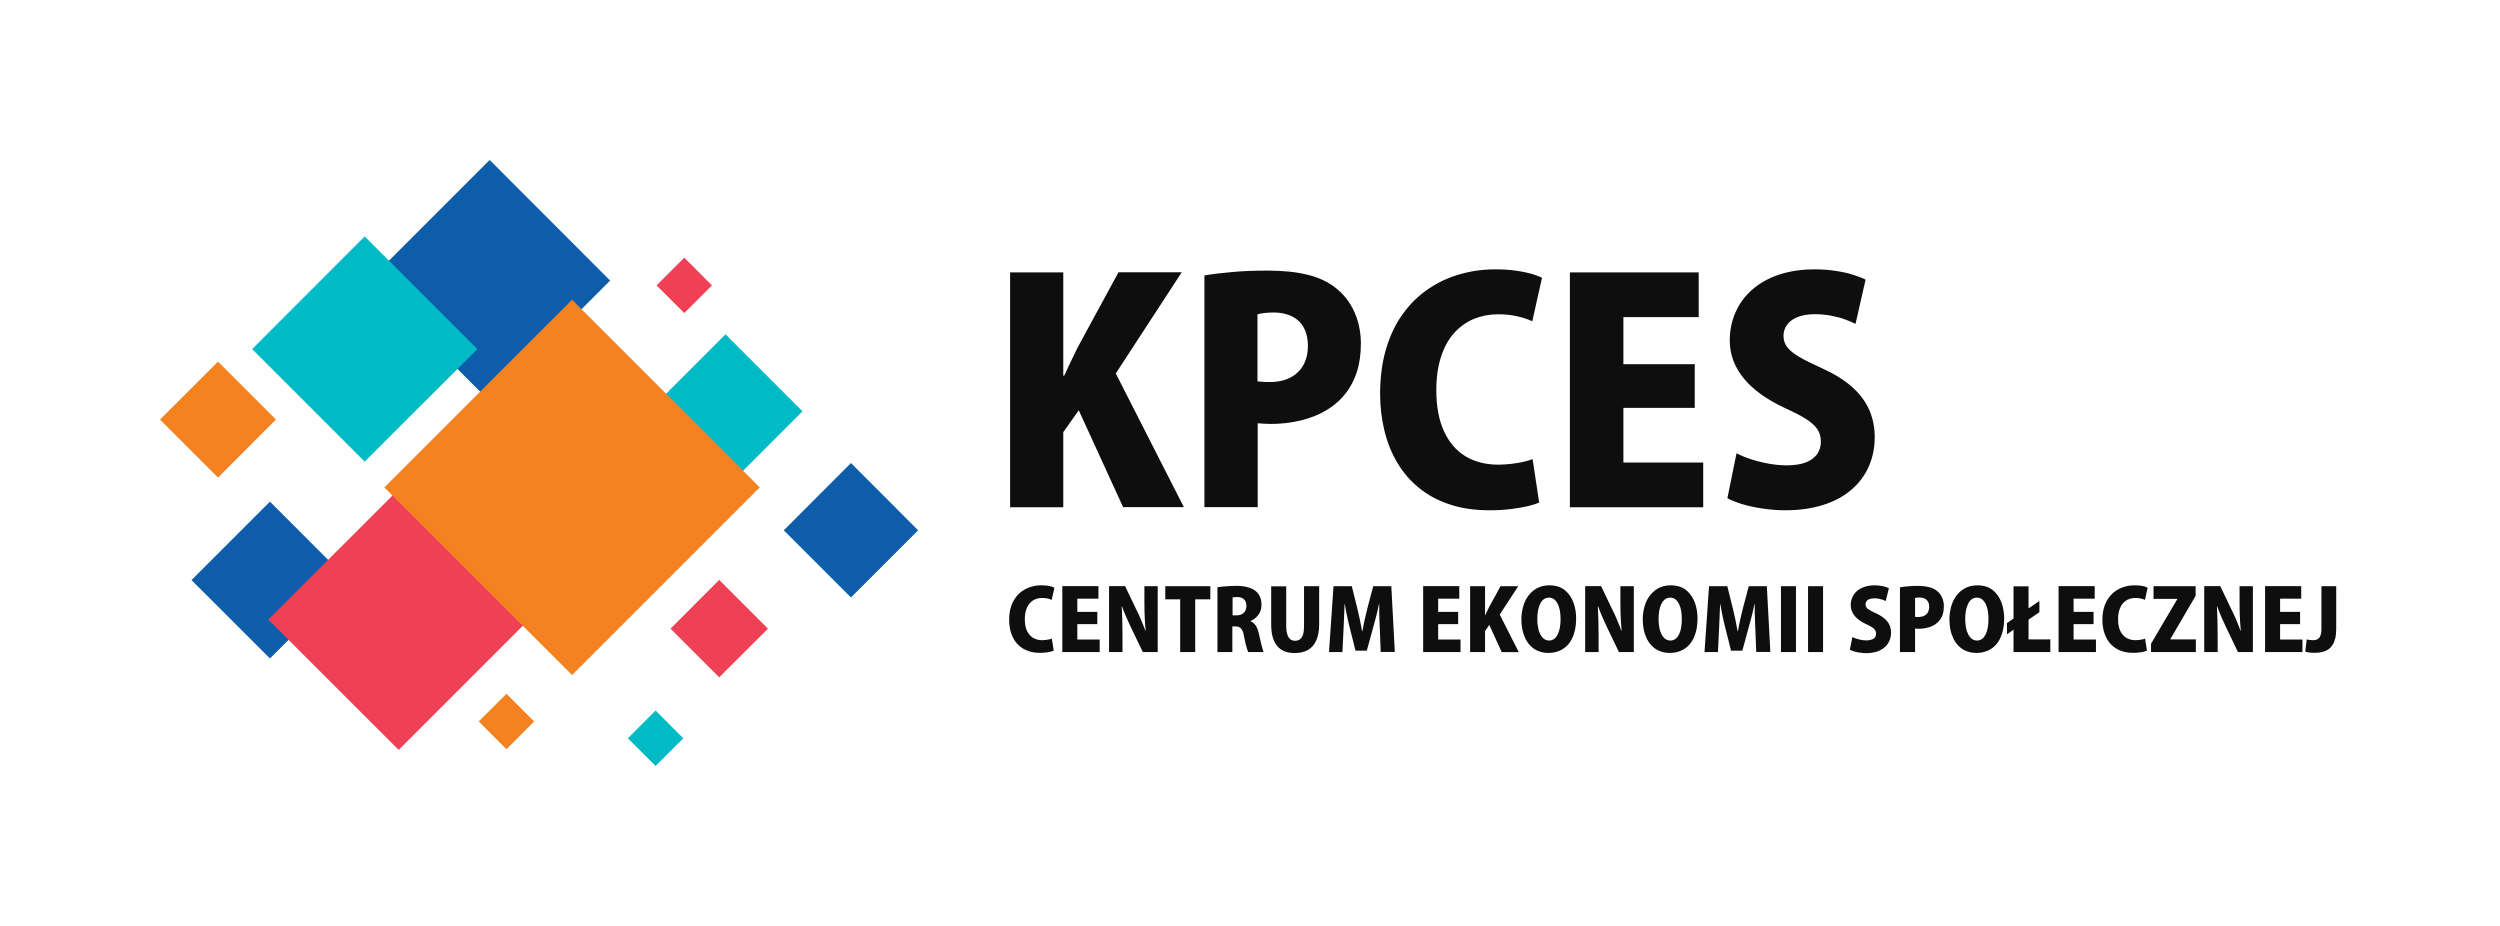
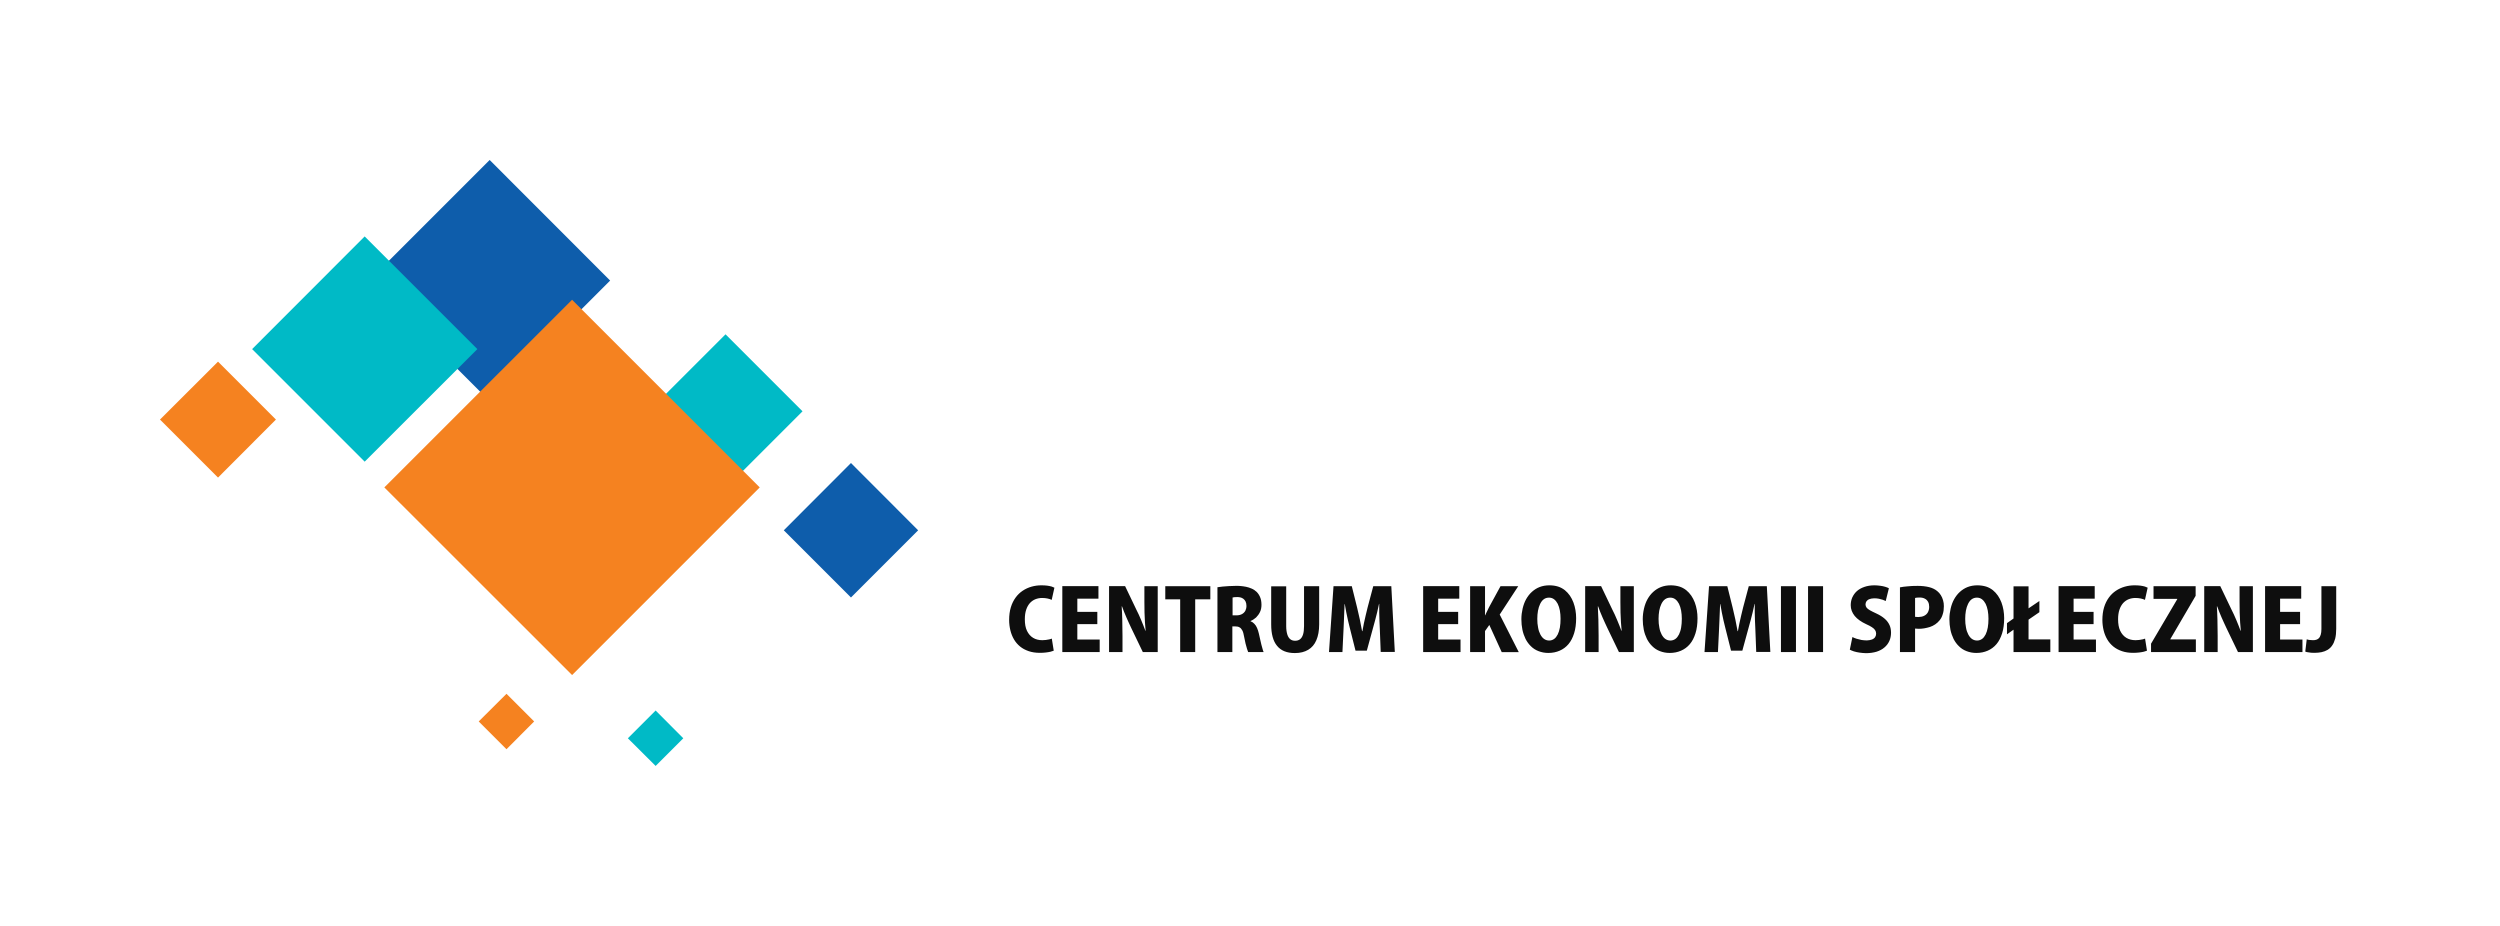
<svg xmlns="http://www.w3.org/2000/svg" width="297" height="110" viewBox="0 0 297 110" fill="none">
  <mask id="mask0_76_110" style="mask-type:luminance" maskUnits="userSpaceOnUse" x="0" y="0" width="297" height="110">
    <path d="M296.588 0H0V110H296.588V0Z" fill="white" />
  </mask>
  <g mask="url(#mask0_76_110)">
    <path fill-rule="evenodd" clip-rule="evenodd" d="M95.34 48.863L86.192 58.011L77.044 48.863L86.192 39.716L95.34 48.863Z" fill="#00BAC6" />
-     <path fill-rule="evenodd" clip-rule="evenodd" d="M41.379 68.916L32.071 78.225L22.748 68.916L32.071 59.594L41.379 68.916Z" fill="#0E5DAB" />
    <path fill-rule="evenodd" clip-rule="evenodd" d="M72.484 33.331L58.172 47.656L43.847 33.331L58.172 19.006L72.484 33.331Z" fill="#0E5DAB" />
-     <path fill-rule="evenodd" clip-rule="evenodd" d="M62.84 73.61L47.361 89.089L31.869 73.61L47.361 58.132L62.84 73.61Z" fill="#EF4056" />
-     <path fill-rule="evenodd" clip-rule="evenodd" d="M91.235 74.684L85.441 80.465L79.66 74.684L85.441 68.889L91.235 74.684Z" fill="#EF4056" />
    <path fill-rule="evenodd" clip-rule="evenodd" d="M63.457 85.709L60.171 89.009L56.871 85.709L60.171 82.423L63.457 85.709Z" fill="#F58220" />
-     <path fill-rule="evenodd" clip-rule="evenodd" d="M84.582 33.908L81.296 37.194L77.997 33.908L81.296 30.608L84.582 33.908Z" fill="#EF4056" />
    <path fill-rule="evenodd" clip-rule="evenodd" d="M109.075 63.001L101.094 70.982L93.113 63.001L101.094 55.007L109.075 63.001Z" fill="#0E5DAB" />
    <path fill-rule="evenodd" clip-rule="evenodd" d="M90.256 57.904L67.964 80.196L45.658 57.904L67.964 35.611L90.256 57.904Z" fill="#F58220" />
    <path fill-rule="evenodd" clip-rule="evenodd" d="M56.71 41.473L43.324 54.846L29.951 41.473L43.324 28.087L56.71 41.473Z" fill="#00BAC6" />
    <path fill-rule="evenodd" clip-rule="evenodd" d="M81.175 87.708L77.889 90.994L74.59 87.708L77.889 84.408L81.175 87.708Z" fill="#00BAC6" />
    <path fill-rule="evenodd" clip-rule="evenodd" d="M32.781 49.843L25.901 56.737L19.006 49.843L25.901 42.962L32.781 49.843Z" fill="#F58220" />
    <path d="M124.955 75.867C124.862 75.907 124.754 75.934 124.634 75.961C124.513 75.988 124.379 76.015 124.245 76.028C124.11 76.041 123.963 76.055 123.829 76.055C123.4 76.055 123.037 75.961 122.729 75.773C122.42 75.585 122.179 75.304 122.005 74.942C121.83 74.579 121.75 74.123 121.75 73.573C121.75 73.131 121.803 72.755 121.911 72.433C122.018 72.111 122.166 71.857 122.353 71.642C122.541 71.441 122.769 71.28 123.011 71.186C123.252 71.092 123.52 71.038 123.802 71.038C124.043 71.038 124.271 71.065 124.459 71.105C124.647 71.146 124.808 71.199 124.942 71.266L125.264 69.818C125.184 69.778 125.076 69.737 124.942 69.684C124.795 69.643 124.62 69.603 124.419 69.576C124.218 69.549 123.976 69.536 123.708 69.536C123.306 69.536 122.917 69.59 122.541 69.697C122.166 69.804 121.817 69.965 121.495 70.18C121.173 70.395 120.891 70.663 120.65 70.998C120.408 71.334 120.221 71.709 120.087 72.152C119.952 72.594 119.885 73.104 119.885 73.654C119.885 74.083 119.939 74.499 120.033 74.888C120.127 75.277 120.274 75.639 120.462 75.961C120.65 76.283 120.891 76.564 121.186 76.806C121.482 77.047 121.817 77.222 122.206 77.356C122.595 77.49 123.037 77.557 123.534 77.557C123.789 77.557 124.03 77.544 124.245 77.517C124.459 77.49 124.647 77.463 124.808 77.423C124.969 77.383 125.09 77.343 125.184 77.302L124.955 75.867ZM130.643 75.974H127.987V74.15H130.361V72.688H127.987V71.119H130.495V69.63H126.203V77.463H130.643V75.974ZM137.55 69.643H135.954V71.508C135.954 71.937 135.968 72.366 135.968 72.769C135.981 73.171 135.994 73.56 136.021 73.936C136.048 74.298 136.075 74.633 136.102 74.942H136.075C135.994 74.74 135.927 74.539 135.833 74.311C135.74 74.097 135.659 73.882 135.565 73.654C135.471 73.439 135.377 73.225 135.283 73.01C135.19 72.809 135.096 72.608 135.002 72.433L133.661 69.63H131.756V77.463H133.352V75.545C133.352 74.848 133.339 74.204 133.325 73.614C133.312 73.023 133.285 72.5 133.258 72.044H133.298C133.365 72.246 133.446 72.46 133.54 72.688C133.634 72.916 133.714 73.131 133.821 73.359C133.915 73.587 134.009 73.802 134.117 74.016C134.21 74.231 134.304 74.432 134.398 74.62L135.766 77.463H137.537V69.643H137.55ZM143.774 69.643H138.436V71.199H140.206V77.463H141.99V71.199H143.787V69.643H143.774ZM148.562 73.775C148.804 73.681 149.018 73.533 149.22 73.359C149.407 73.171 149.568 72.956 149.689 72.702C149.81 72.447 149.863 72.165 149.863 71.857C149.863 71.494 149.81 71.199 149.702 70.945C149.595 70.69 149.461 70.489 149.287 70.314C149.112 70.153 148.924 70.019 148.696 69.925C148.468 69.831 148.254 69.751 148.026 69.71C147.798 69.67 147.57 69.63 147.355 69.617C147.141 69.603 146.939 69.59 146.765 69.603C146.497 69.603 146.228 69.617 145.974 69.63C145.719 69.643 145.477 69.67 145.249 69.684C145.021 69.71 144.82 69.737 144.632 69.764V77.463H146.403V74.418H146.752C146.953 74.418 147.114 74.445 147.248 74.526C147.382 74.593 147.489 74.713 147.583 74.888C147.677 75.062 147.744 75.304 147.798 75.626C147.851 75.934 147.919 76.216 147.972 76.457C148.039 76.712 148.093 76.913 148.147 77.088C148.2 77.262 148.24 77.383 148.281 77.463H150.118C150.078 77.383 150.038 77.262 149.998 77.115C149.944 76.954 149.904 76.779 149.85 76.578C149.796 76.377 149.743 76.162 149.702 75.934C149.649 75.706 149.595 75.492 149.555 75.277C149.501 75.022 149.421 74.807 149.34 74.606C149.26 74.418 149.153 74.244 149.018 74.11C148.898 73.976 148.737 73.868 148.562 73.802V73.775ZM146.43 73.104V70.985C146.483 70.971 146.55 70.958 146.644 70.945C146.738 70.931 146.859 70.931 147.006 70.931C147.114 70.931 147.221 70.945 147.355 70.971C147.476 70.998 147.597 71.052 147.704 71.132C147.811 71.213 147.905 71.32 147.972 71.454C148.039 71.588 148.079 71.776 148.079 71.991C148.079 72.205 148.026 72.393 147.945 72.567C147.851 72.728 147.717 72.863 147.543 72.956C147.369 73.05 147.154 73.104 146.899 73.104H146.43ZM156.704 69.643H154.92V74.378C154.92 74.794 154.88 75.129 154.799 75.384C154.719 75.639 154.598 75.827 154.437 75.948C154.276 76.068 154.088 76.122 153.86 76.122C153.646 76.122 153.445 76.068 153.297 75.948C153.136 75.827 153.015 75.639 152.935 75.384C152.854 75.129 152.801 74.794 152.801 74.392V69.657H151.017V74.177C151.017 75.304 151.245 76.162 151.714 76.725C152.184 77.302 152.881 77.584 153.834 77.584C154.464 77.584 154.987 77.45 155.416 77.195C155.846 76.94 156.168 76.564 156.382 76.055C156.597 75.559 156.717 74.928 156.717 74.177V69.643H156.704ZM165.288 69.643H163.142L162.472 72.165C162.391 72.474 162.324 72.782 162.244 73.104C162.163 73.426 162.096 73.734 162.029 74.056C161.962 74.378 161.908 74.687 161.855 74.982H161.814C161.734 74.526 161.64 74.056 161.546 73.587C161.439 73.117 161.332 72.648 161.224 72.178L160.594 69.643H158.421L157.884 77.463H159.481L159.615 74.687C159.628 74.405 159.641 74.097 159.655 73.775C159.668 73.453 159.682 73.117 159.695 72.769C159.709 72.433 159.722 72.098 159.735 71.763H159.762C159.816 72.085 159.883 72.406 159.937 72.742C160.004 73.077 160.071 73.386 160.138 73.694C160.205 74.003 160.272 74.284 160.339 74.526L161.036 77.302H162.378L163.142 74.499C163.209 74.244 163.29 73.962 163.37 73.667C163.451 73.359 163.531 73.05 163.612 72.715C163.692 72.393 163.759 72.071 163.826 71.749H163.853C163.853 72.098 163.853 72.433 163.853 72.782C163.853 73.131 163.867 73.453 163.88 73.761C163.893 74.083 163.907 74.378 163.92 74.66L164.028 77.45H165.704L165.288 69.643ZM173.51 75.974H170.855V74.15H173.229V72.688H170.855V71.119H173.363V69.63H169.071V77.463H173.51V75.974ZM178.165 73.01L180.365 69.643H178.259L176.891 72.152C176.81 72.313 176.743 72.46 176.663 72.621C176.582 72.769 176.515 72.93 176.448 73.091H176.421V69.643H174.651V77.463H176.421V74.968L176.931 74.244L178.406 77.477H180.432L178.165 73.01ZM184.067 69.536C183.651 69.536 183.262 69.603 182.913 69.737C182.564 69.871 182.256 70.073 181.988 70.314C181.719 70.555 181.491 70.851 181.303 71.186C181.116 71.521 180.982 71.897 180.888 72.299C180.794 72.702 180.74 73.117 180.74 73.56C180.74 73.989 180.78 74.405 180.861 74.807C180.941 75.196 181.075 75.572 181.236 75.907C181.411 76.243 181.625 76.538 181.88 76.779C182.135 77.034 182.43 77.222 182.779 77.356C183.128 77.49 183.503 77.57 183.946 77.57C184.442 77.57 184.885 77.477 185.287 77.302C185.689 77.128 186.038 76.873 186.333 76.524C186.628 76.176 186.843 75.746 187.004 75.237C187.165 74.727 187.245 74.123 187.245 73.439C187.245 73.117 187.219 72.809 187.165 72.487C187.111 72.165 187.031 71.87 186.923 71.575C186.816 71.28 186.669 71.012 186.508 70.77C186.333 70.515 186.132 70.301 185.904 70.113C185.663 69.925 185.394 69.778 185.099 69.684C184.791 69.59 184.456 69.536 184.067 69.536ZM184.026 70.998C184.254 70.998 184.455 71.065 184.63 71.199C184.804 71.334 184.938 71.508 185.059 71.736C185.166 71.964 185.26 72.232 185.314 72.541C185.368 72.849 185.394 73.171 185.394 73.506C185.394 73.895 185.368 74.244 185.314 74.553C185.26 74.874 185.166 75.143 185.059 75.371C184.938 75.599 184.804 75.787 184.63 75.907C184.455 76.028 184.268 76.095 184.04 76.095C183.812 76.095 183.61 76.028 183.436 75.907C183.262 75.787 183.114 75.599 182.993 75.371C182.873 75.143 182.779 74.874 182.725 74.553C182.658 74.244 182.631 73.895 182.631 73.52C182.631 73.184 182.658 72.863 182.712 72.554C182.765 72.246 182.859 71.977 182.967 71.749C183.087 71.508 183.222 71.32 183.409 71.186C183.57 71.065 183.785 70.998 184.026 70.998ZM194.099 69.643H192.503V71.508C192.503 71.937 192.517 72.366 192.517 72.769C192.53 73.171 192.544 73.56 192.57 73.936C192.597 74.298 192.624 74.633 192.651 74.942H192.624C192.544 74.74 192.476 74.539 192.383 74.311C192.289 74.097 192.208 73.882 192.114 73.654C192.02 73.439 191.927 73.225 191.833 73.01C191.739 72.809 191.645 72.608 191.551 72.433L190.21 69.63H188.318V77.463H189.915V75.545C189.915 74.848 189.901 74.204 189.888 73.614C189.874 73.023 189.848 72.5 189.821 72.044H189.861C189.928 72.246 190.008 72.46 190.102 72.688C190.196 72.916 190.277 73.131 190.384 73.359C190.478 73.587 190.572 73.802 190.679 74.016C190.773 74.231 190.867 74.432 190.961 74.62L192.329 77.463H194.099V69.643ZM198.485 69.536C198.07 69.536 197.681 69.603 197.332 69.737C196.983 69.871 196.675 70.073 196.406 70.314C196.138 70.555 195.91 70.851 195.722 71.186C195.535 71.521 195.4 71.897 195.307 72.299C195.213 72.702 195.159 73.117 195.159 73.56C195.159 73.989 195.199 74.405 195.28 74.807C195.36 75.196 195.494 75.572 195.655 75.907C195.83 76.243 196.044 76.538 196.299 76.779C196.554 77.034 196.849 77.222 197.198 77.356C197.547 77.49 197.922 77.57 198.365 77.57C198.861 77.57 199.304 77.477 199.706 77.302C200.108 77.128 200.457 76.873 200.752 76.524C201.047 76.176 201.262 75.746 201.423 75.237C201.584 74.727 201.664 74.123 201.664 73.439C201.664 73.117 201.638 72.809 201.584 72.487C201.53 72.165 201.45 71.87 201.342 71.575C201.235 71.28 201.088 71.012 200.927 70.77C200.752 70.515 200.551 70.301 200.323 70.113C200.082 69.925 199.813 69.778 199.518 69.684C199.196 69.59 198.861 69.536 198.485 69.536ZM198.432 70.998C198.66 70.998 198.861 71.065 199.035 71.199C199.21 71.334 199.344 71.508 199.465 71.736C199.572 71.964 199.666 72.232 199.719 72.541C199.773 72.849 199.8 73.171 199.8 73.506C199.8 73.895 199.773 74.244 199.719 74.553C199.666 74.874 199.572 75.143 199.465 75.371C199.344 75.599 199.21 75.787 199.035 75.907C198.861 76.028 198.673 76.095 198.445 76.095C198.217 76.095 198.016 76.028 197.842 75.907C197.667 75.787 197.52 75.599 197.399 75.371C197.278 75.143 197.184 74.874 197.131 74.553C197.064 74.244 197.037 73.895 197.037 73.52C197.037 73.184 197.064 72.863 197.117 72.554C197.171 72.246 197.265 71.977 197.372 71.749C197.493 71.508 197.627 71.32 197.815 71.186C197.989 71.065 198.19 70.998 198.432 70.998ZM209.9 69.643H207.754L207.083 72.165C207.003 72.474 206.936 72.782 206.855 73.104C206.775 73.426 206.708 73.734 206.641 74.056C206.574 74.378 206.52 74.687 206.466 74.982H206.426C206.345 74.526 206.252 74.056 206.158 73.587C206.05 73.117 205.943 72.648 205.836 72.178L205.205 69.643H203.032L202.496 77.463H204.092L204.226 74.687C204.24 74.405 204.253 74.097 204.266 73.775C204.28 73.453 204.293 73.117 204.307 72.769C204.32 72.42 204.334 72.098 204.347 71.763H204.374C204.427 72.085 204.494 72.406 204.548 72.742C204.615 73.077 204.682 73.386 204.749 73.694C204.816 74.003 204.883 74.284 204.951 74.526L205.648 77.302H206.989L207.754 74.499C207.821 74.244 207.901 73.962 207.982 73.667C208.062 73.359 208.143 73.05 208.223 72.715C208.304 72.393 208.371 72.071 208.438 71.749H208.465C208.465 72.098 208.465 72.433 208.465 72.782C208.478 73.117 208.478 73.453 208.492 73.761C208.505 74.07 208.518 74.378 208.532 74.66L208.639 77.45H210.316L209.9 69.643ZM211.577 77.463H213.36V69.643H211.577V77.463ZM214.796 77.463H216.58V69.643H214.796V77.463ZM224.399 69.885C224.279 69.818 224.131 69.764 223.957 69.71C223.782 69.657 223.595 69.617 223.38 69.59C223.165 69.563 222.937 69.536 222.696 69.536C222.24 69.536 221.837 69.603 221.489 69.724C221.14 69.845 220.845 70.006 220.603 70.22C220.362 70.435 220.188 70.69 220.054 70.971C219.933 71.253 219.866 71.561 219.866 71.897C219.866 72.366 220.027 72.782 220.335 73.171C220.644 73.547 221.113 73.882 221.73 74.164C221.998 74.284 222.213 74.392 222.387 74.512C222.562 74.62 222.683 74.74 222.763 74.861C222.843 74.982 222.884 75.116 222.884 75.277C222.884 75.438 222.843 75.572 222.763 75.693C222.683 75.813 222.562 75.907 222.387 75.974C222.226 76.041 222.012 76.068 221.77 76.082C221.556 76.082 221.355 76.055 221.14 76.028C220.939 75.988 220.738 75.934 220.55 75.88C220.362 75.813 220.201 75.76 220.067 75.679L219.758 77.181C219.879 77.249 220.04 77.316 220.241 77.383C220.443 77.45 220.671 77.49 220.912 77.53C221.153 77.57 221.422 77.584 221.677 77.597C222.146 77.597 222.575 77.53 222.937 77.423C223.299 77.302 223.621 77.141 223.876 76.913C224.131 76.699 224.319 76.444 224.453 76.149C224.587 75.854 224.654 75.518 224.654 75.17C224.654 74.848 224.601 74.539 224.48 74.271C224.359 74.003 224.171 73.734 223.903 73.506C223.648 73.278 223.3 73.064 222.897 72.876C222.575 72.728 222.334 72.608 222.146 72.5C221.958 72.393 221.824 72.286 221.744 72.178C221.663 72.071 221.623 71.937 221.623 71.803C221.623 71.669 221.663 71.548 221.73 71.441C221.811 71.334 221.918 71.24 222.066 71.186C222.213 71.119 222.401 71.092 222.642 71.079C222.857 71.079 223.045 71.092 223.219 71.132C223.393 71.172 223.541 71.213 223.675 71.253C223.809 71.307 223.916 71.347 224.024 71.4L224.399 69.885ZM225.741 77.463H227.511V74.673C227.578 74.673 227.645 74.687 227.712 74.687C227.793 74.687 227.873 74.7 227.954 74.7C228.155 74.7 228.37 74.687 228.598 74.647C228.826 74.606 229.054 74.553 229.268 74.486C229.496 74.405 229.711 74.311 229.899 74.177C230.1 74.043 230.274 73.882 230.435 73.681C230.596 73.48 230.717 73.251 230.797 72.97C230.891 72.702 230.931 72.38 230.931 72.017C230.931 71.776 230.905 71.535 230.838 71.32C230.771 71.092 230.69 70.891 230.569 70.703C230.449 70.515 230.315 70.354 230.14 70.22C229.885 70.006 229.55 69.845 229.174 69.751C228.785 69.657 228.343 69.603 227.82 69.603C227.377 69.603 226.975 69.617 226.626 69.657C226.277 69.684 225.969 69.724 225.714 69.778V77.463H225.741ZM227.511 71.038C227.565 71.025 227.632 71.012 227.726 70.998C227.82 70.985 227.927 70.985 228.048 70.985C228.289 70.985 228.49 71.025 228.665 71.119C228.839 71.199 228.96 71.334 229.054 71.494C229.148 71.655 229.188 71.87 229.188 72.098C229.188 72.339 229.134 72.541 229.04 72.728C228.946 72.903 228.799 73.05 228.611 73.144C228.423 73.251 228.182 73.292 227.914 73.305C227.82 73.305 227.753 73.305 227.686 73.292C227.618 73.292 227.565 73.278 227.511 73.278V71.038ZM234.915 69.536C234.499 69.536 234.11 69.603 233.762 69.737C233.413 69.871 233.104 70.073 232.836 70.314C232.568 70.555 232.34 70.851 232.152 71.186C231.964 71.521 231.83 71.897 231.736 72.299C231.642 72.702 231.589 73.117 231.589 73.56C231.589 73.989 231.629 74.405 231.709 74.807C231.79 75.196 231.924 75.572 232.085 75.907C232.259 76.243 232.474 76.538 232.729 76.779C232.984 77.034 233.279 77.222 233.628 77.356C233.976 77.49 234.352 77.57 234.794 77.57C235.291 77.57 235.733 77.477 236.136 77.302C236.538 77.128 236.887 76.873 237.182 76.524C237.477 76.176 237.692 75.746 237.853 75.237C238.014 74.727 238.094 74.123 238.094 73.439C238.094 73.117 238.067 72.809 238.014 72.487C237.96 72.165 237.879 71.87 237.772 71.575C237.665 71.28 237.517 71.012 237.356 70.77C237.182 70.515 236.981 70.301 236.753 70.113C236.511 69.925 236.243 69.778 235.948 69.684C235.626 69.59 235.291 69.536 234.915 69.536ZM234.861 70.998C235.09 70.998 235.291 71.065 235.465 71.199C235.639 71.334 235.774 71.508 235.894 71.736C236.002 71.964 236.095 72.232 236.149 72.541C236.203 72.849 236.23 73.171 236.23 73.506C236.23 73.895 236.203 74.244 236.149 74.553C236.095 74.874 236.002 75.143 235.894 75.371C235.774 75.599 235.639 75.787 235.465 75.907C235.291 76.028 235.103 76.095 234.875 76.095C234.647 76.095 234.446 76.028 234.271 75.907C234.097 75.787 233.949 75.599 233.829 75.371C233.708 75.143 233.614 74.874 233.56 74.553C233.493 74.244 233.467 73.895 233.467 73.52C233.467 73.184 233.493 72.863 233.547 72.554C233.601 72.246 233.695 71.977 233.802 71.749C233.923 71.508 234.057 71.32 234.245 71.186C234.419 71.065 234.62 70.998 234.861 70.998ZM243.58 75.961H240.991V73.614L242.279 72.728V71.4L240.991 72.272V69.657H239.207V73.48L238.429 74.029V75.357L239.207 74.807V77.463H243.58V75.961ZM248.999 75.974H246.343V74.15H248.717V72.688H246.343V71.119H248.851V69.63H244.559V77.463H248.999V75.974ZM254.833 75.867C254.74 75.907 254.632 75.934 254.512 75.961C254.391 75.988 254.257 76.015 254.123 76.028C253.988 76.041 253.841 76.055 253.707 76.055C253.278 76.055 252.915 75.961 252.607 75.773C252.298 75.585 252.057 75.304 251.883 74.942C251.708 74.579 251.628 74.123 251.628 73.573C251.628 73.131 251.681 72.755 251.789 72.433C251.896 72.111 252.044 71.857 252.231 71.642C252.419 71.441 252.647 71.28 252.889 71.186C253.13 71.092 253.398 71.038 253.68 71.038C253.921 71.038 254.149 71.065 254.337 71.105C254.525 71.146 254.686 71.199 254.82 71.266L255.142 69.818C255.061 69.778 254.954 69.737 254.82 69.684C254.672 69.643 254.498 69.603 254.297 69.576C254.096 69.549 253.854 69.536 253.586 69.536C253.184 69.536 252.795 69.59 252.419 69.697C252.044 69.804 251.695 69.965 251.373 70.18C251.051 70.395 250.769 70.663 250.528 70.998C250.286 71.334 250.099 71.709 249.965 72.152C249.83 72.594 249.763 73.104 249.763 73.654C249.763 74.083 249.817 74.499 249.911 74.888C250.005 75.277 250.152 75.639 250.34 75.961C250.528 76.283 250.769 76.564 251.064 76.806C251.359 77.047 251.695 77.222 252.084 77.356C252.473 77.49 252.915 77.557 253.412 77.557C253.667 77.557 253.908 77.544 254.123 77.517C254.337 77.49 254.525 77.463 254.686 77.423C254.847 77.383 254.968 77.343 255.061 77.302L254.833 75.867ZM260.842 69.643H255.839V71.146H258.656V71.186L255.544 76.471V77.463H260.869V75.961H257.838V75.921L260.842 70.784V69.643ZM267.656 69.643H266.06V71.508C266.06 71.937 266.074 72.366 266.074 72.769C266.087 73.171 266.1 73.56 266.127 73.936C266.154 74.298 266.181 74.633 266.208 74.942H266.181C266.1 74.74 266.033 74.539 265.939 74.311C265.845 74.097 265.765 73.882 265.671 73.654C265.577 73.439 265.483 73.225 265.389 73.01C265.296 72.809 265.202 72.608 265.108 72.433L263.766 69.63H261.862V77.463H263.458V75.545C263.458 74.848 263.445 74.204 263.431 73.614C263.418 73.023 263.391 72.5 263.364 72.044H263.404C263.471 72.246 263.552 72.46 263.646 72.688C263.74 72.916 263.82 73.131 263.927 73.359C264.021 73.587 264.115 73.802 264.223 74.016C264.316 74.231 264.41 74.432 264.504 74.62L265.872 77.463H267.643V69.643H267.656ZM273.531 75.974H270.875V74.15H273.249V72.688H270.875V71.119H273.384V69.63H269.091V77.463H273.531V75.974ZM277.568 69.643H275.785V74.727C275.785 74.995 275.758 75.223 275.704 75.398C275.65 75.572 275.583 75.706 275.503 75.8C275.409 75.894 275.302 75.961 275.181 76.001C275.06 76.041 274.926 76.055 274.779 76.055C274.631 76.055 274.51 76.041 274.376 76.028C274.255 76.015 274.135 75.988 274.041 75.948L273.866 77.409C273.96 77.45 274.068 77.477 274.188 77.49C274.309 77.517 274.443 77.53 274.564 77.544C274.698 77.557 274.832 77.557 274.953 77.557C275.248 77.557 275.53 77.53 275.798 77.477C276.066 77.423 276.294 77.329 276.509 77.208C276.723 77.074 276.911 76.913 277.059 76.685C277.22 76.471 277.327 76.189 277.421 75.867C277.501 75.545 277.542 75.143 277.542 74.7V69.643H277.568Z" fill="#0E0E0E" />
-     <path d="M132.555 44.367L140.388 32.349H132.876L128.008 41.309C127.739 41.872 127.471 42.422 127.203 42.972C126.935 43.522 126.68 44.072 126.425 44.635H126.318V32.362H120V60.261H126.318V51.342L128.155 48.739L133.426 60.248H140.643L132.555 44.367ZM143.097 60.248H149.415V50.282C149.629 50.295 149.871 50.322 150.139 50.336C150.407 50.349 150.689 50.362 150.997 50.362C151.735 50.362 152.5 50.309 153.304 50.188C154.109 50.067 154.914 49.88 155.705 49.598C156.51 49.33 157.261 48.954 157.972 48.484C158.683 48.015 159.327 47.425 159.877 46.714C160.427 46.017 160.869 45.172 161.191 44.192C161.513 43.213 161.674 42.073 161.674 40.785C161.674 39.914 161.553 39.082 161.339 38.277C161.111 37.486 160.802 36.748 160.373 36.078C159.957 35.407 159.448 34.843 158.857 34.347C157.919 33.556 156.765 32.992 155.41 32.657C154.042 32.309 152.433 32.148 150.595 32.148C149.012 32.148 147.577 32.201 146.33 32.322C145.069 32.429 143.996 32.563 143.084 32.724V60.248H143.097ZM149.401 37.338C149.576 37.285 149.844 37.231 150.166 37.191C150.488 37.151 150.877 37.124 151.306 37.124C152.151 37.124 152.875 37.285 153.492 37.58C154.096 37.888 154.565 38.331 154.887 38.921C155.209 39.511 155.383 40.236 155.383 41.094C155.383 41.939 155.209 42.69 154.86 43.334C154.512 43.978 154.002 44.474 153.331 44.836C152.661 45.198 151.816 45.386 150.836 45.386C150.515 45.386 150.246 45.386 150.018 45.359C149.79 45.346 149.589 45.333 149.388 45.306V37.338H149.401ZM182.075 54.547C181.74 54.668 181.364 54.775 180.908 54.883C180.466 54.976 179.996 55.057 179.5 55.111C179.004 55.164 178.508 55.204 178.025 55.204C176.509 55.204 175.208 54.869 174.108 54.212C172.995 53.541 172.15 52.549 171.546 51.234C170.943 49.92 170.634 48.297 170.634 46.365C170.634 44.796 170.835 43.441 171.224 42.301C171.6 41.161 172.136 40.222 172.807 39.498C173.491 38.76 174.269 38.224 175.154 37.861C176.04 37.513 176.978 37.338 177.998 37.338C178.883 37.338 179.661 37.432 180.332 37.593C181.002 37.754 181.566 37.942 182.035 38.17L183.189 33.006C182.92 32.858 182.531 32.711 182.022 32.55C181.512 32.402 180.882 32.268 180.144 32.161C179.406 32.054 178.575 32 177.636 32C176.187 32 174.792 32.188 173.451 32.577C172.11 32.952 170.862 33.529 169.722 34.307C168.568 35.072 167.562 36.051 166.704 37.231C165.832 38.398 165.175 39.779 164.692 41.362C164.209 42.945 163.968 44.742 163.954 46.727C163.954 48.283 164.129 49.745 164.464 51.14C164.799 52.535 165.309 53.809 165.993 54.963C166.677 56.117 167.536 57.123 168.582 57.968C169.615 58.812 170.835 59.47 172.23 59.926C173.625 60.395 175.208 60.623 176.978 60.623C177.904 60.623 178.736 60.57 179.5 60.476C180.265 60.382 180.935 60.261 181.512 60.127C182.089 59.993 182.531 59.845 182.853 59.698L182.075 54.547ZM202.356 54.95H192.859V48.458H201.336V43.267H192.859V37.674H201.806V32.362H186.502V60.261H202.342V54.95H202.356ZM221.63 33.221C221.188 32.992 220.665 32.805 220.061 32.617C219.457 32.429 218.773 32.282 218.022 32.174C217.271 32.054 216.453 32 215.568 32C213.945 32 212.523 32.228 211.262 32.657C210.015 33.086 208.968 33.69 208.11 34.455C207.252 35.219 206.608 36.118 206.165 37.137C205.722 38.157 205.494 39.256 205.494 40.45C205.494 42.113 206.058 43.616 207.185 44.984C208.298 46.338 209.974 47.519 212.174 48.538C213.14 48.967 213.918 49.37 214.535 49.759C215.152 50.148 215.594 50.55 215.89 50.979C216.185 51.409 216.319 51.905 216.319 52.468C216.319 53.032 216.171 53.514 215.89 53.93C215.594 54.346 215.152 54.681 214.575 54.923C213.985 55.151 213.247 55.272 212.362 55.285C211.611 55.285 210.86 55.218 210.122 55.084C209.384 54.95 208.687 54.775 208.03 54.561C207.372 54.346 206.796 54.105 206.299 53.85L205.213 59.188C205.655 59.429 206.232 59.657 206.956 59.886C207.667 60.1 208.472 60.275 209.357 60.409C210.243 60.543 211.168 60.623 212.107 60.623C213.797 60.623 215.299 60.395 216.614 59.98C217.928 59.564 219.042 58.96 219.94 58.182C220.852 57.404 221.536 56.492 222.006 55.432C222.475 54.373 222.717 53.206 222.717 51.932C222.717 50.778 222.502 49.705 222.073 48.712C221.644 47.72 220.96 46.808 220.034 45.976C219.109 45.145 217.901 44.407 216.426 43.736C215.299 43.227 214.401 42.784 213.743 42.395C213.073 42.006 212.603 41.617 212.308 41.228C212.013 40.839 211.879 40.383 211.879 39.887C211.879 39.417 212.013 39.002 212.281 38.613C212.55 38.224 212.952 37.915 213.502 37.687C214.039 37.459 214.723 37.338 215.541 37.325C216.292 37.325 216.963 37.392 217.58 37.513C218.197 37.633 218.746 37.781 219.216 37.955C219.685 38.13 220.101 38.304 220.437 38.478L221.63 33.221Z" fill="#0E0E0E" />
  </g>
</svg>